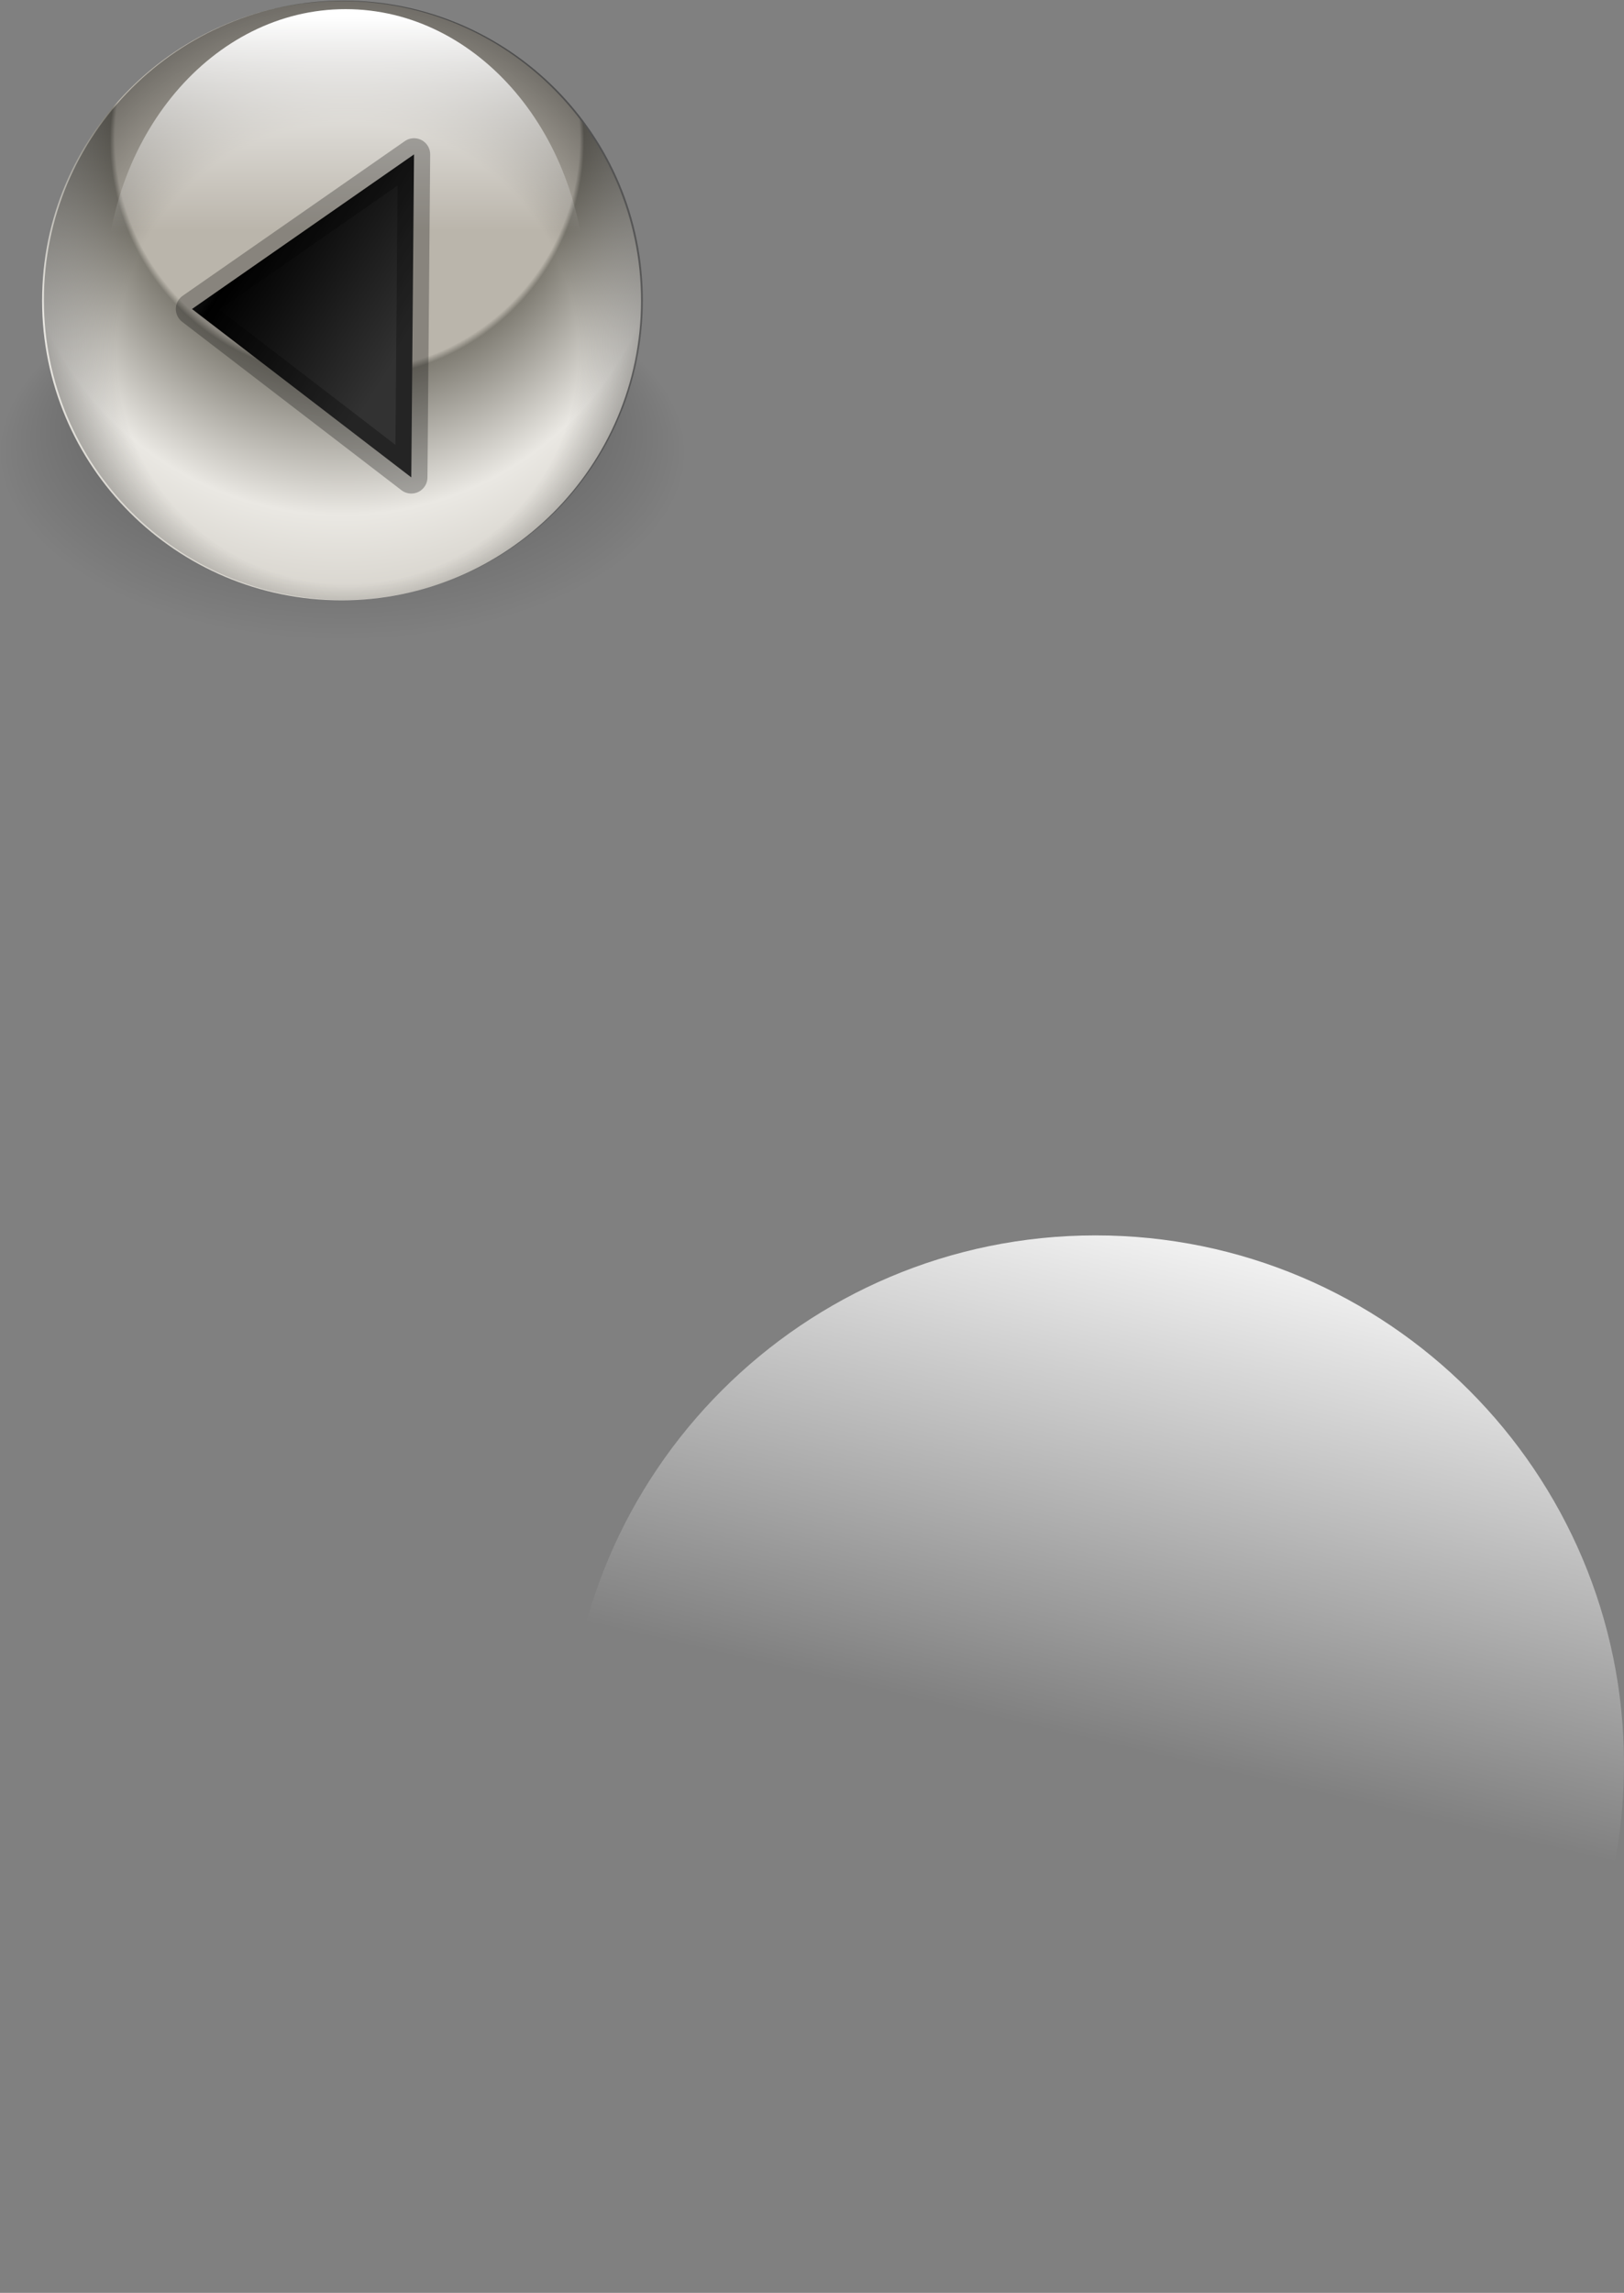
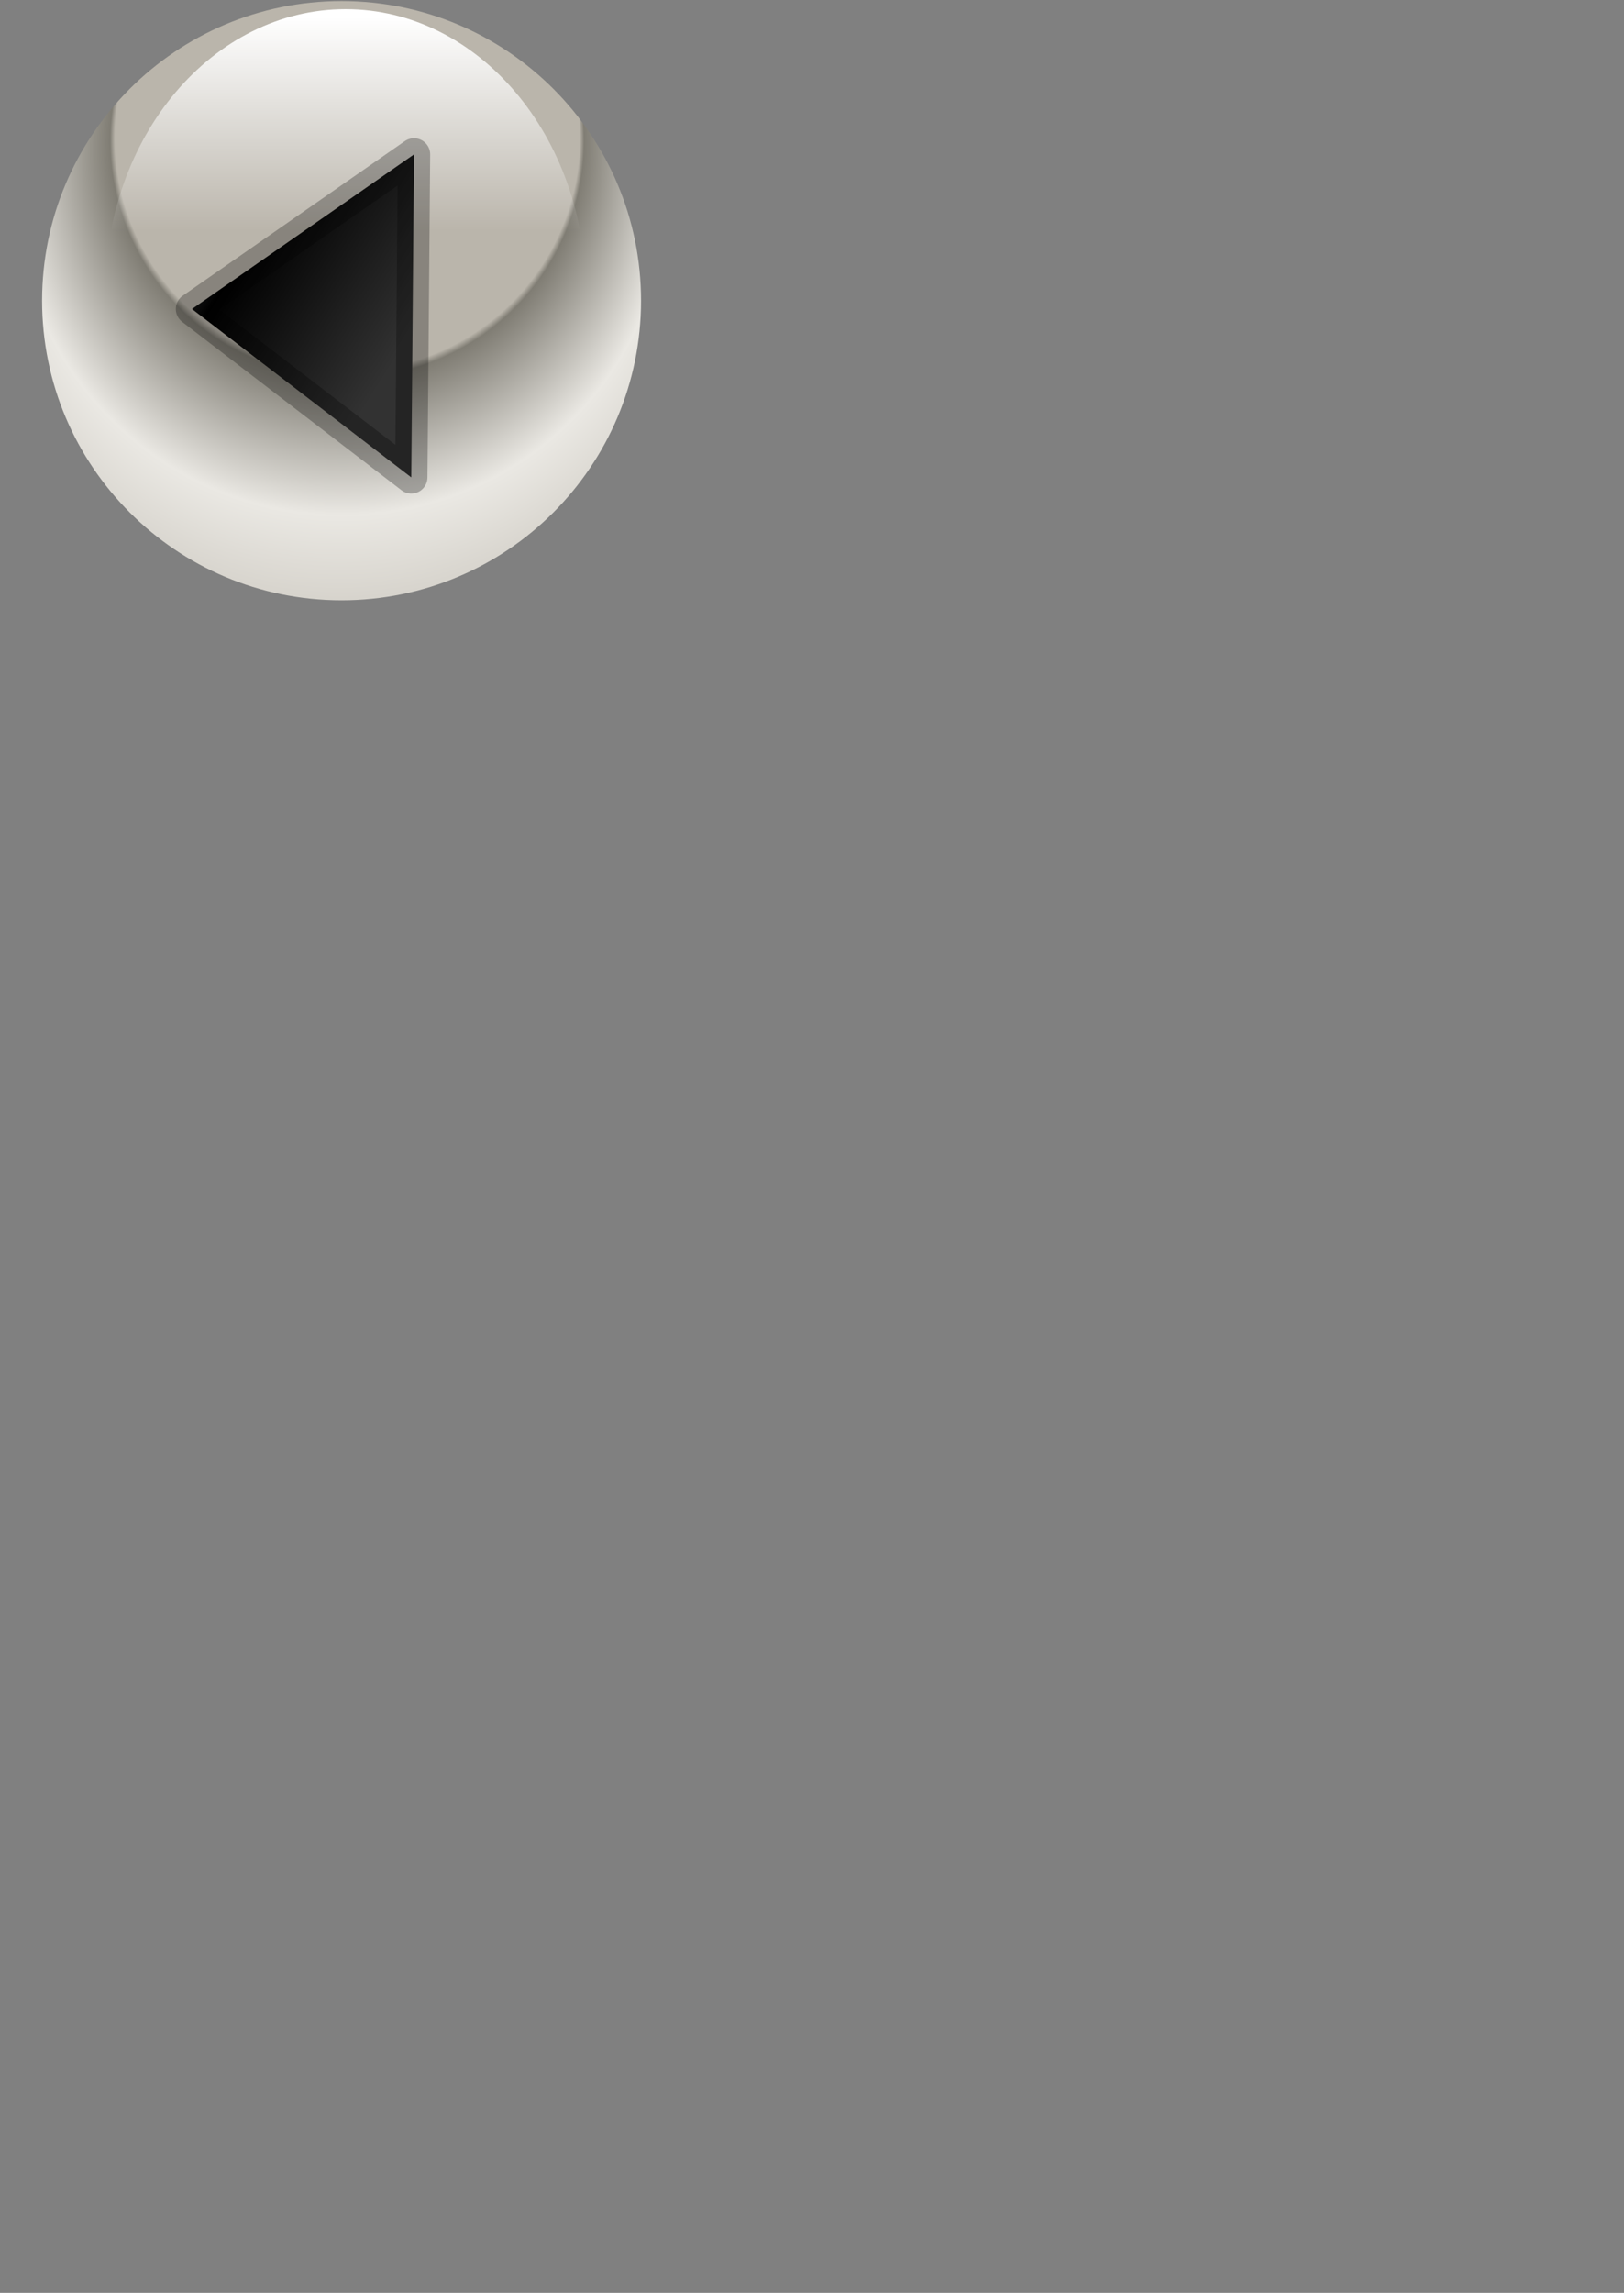
<svg xmlns="http://www.w3.org/2000/svg" xmlns:ns1="http://sodipodi.sourceforge.net/DTD/sodipodi-0.dtd" xmlns:ns2="http://www.inkscape.org/namespaces/inkscape" xmlns:xlink="http://www.w3.org/1999/xlink" id="svg1" ns1:docname="_svgclean2.svg" viewBox="0 0 353.91 499.41" ns1:version="0.32" version="1.1" ns2:version="0.48.3.1 r9886">
  <rect x="0" y="0" width="353.91" height="499.41" fill="#808080" stroke="none" />
  <defs id="defs3">
    <linearGradient id="linearGradient836">
      <stop id="stop837" style="stop-color:#ffffff;stop-opacity:0" offset="0" />
      <stop id="stop838" style="stop-color:#fff" offset="1" />
    </linearGradient>
    <linearGradient id="linearGradient835" y2="24.762" gradientUnits="userSpaceOnUse" x2="149.52" gradientTransform="scale(.846 1.182)" y1="80.779" x1="86.997">
      <stop id="stop833" style="stop-color:#323232" offset="0" />
      <stop id="stop1430" style="stop-color:#000000" offset=".5" />
      <stop id="stop834" style="stop-color:#ffffff" offset="1" />
    </linearGradient>
    <linearGradient id="linearGradient839" y2="498.94" xlink:href="#linearGradient836" gradientUnits="userSpaceOnUse" y1="521.18" x2="153.84" x1="153.84" />
    <radialGradient id="radialGradient840" fx="100.76" fy="461.42" gradientUnits="userSpaceOnUse" cy="483.73" cx="100.05" r="27.352">
      <stop id="stop1398" style="stop-color:#000000;stop-opacity:.537" offset="0" />
      <stop id="stop1400" style="stop-color:#ffffff;stop-opacity:.267" offset=".5" />
      <stop id="stop1401" style="stop-color:#000000;stop-opacity:.133" offset=".75" />
      <stop id="stop1399" style="stop-color:#000000;stop-opacity:0" offset="1" />
    </radialGradient>
    <linearGradient id="linearGradient863" y2="271.87" xlink:href="#linearGradient836" gradientUnits="userSpaceOnUse" y1="393.44" gradientTransform="translate(-7.417 -12.389)" x2="280.87" x1="252.48" />
    <radialGradient id="radialGradient1402" fx="101.85" fy="457.1" gradientUnits="userSpaceOnUse" cy="480.49" cx="99.33" r="42.109">
      <stop id="stop842" style="stop-color:#bab5ab" offset="0" />
      <stop id="stop844" style="stop-color:#bab5ab" offset=".504" />
      <stop id="stop845" style="stop-color:#807d74" offset=".514" />
      <stop id="stop846" style="stop-color:#eae8e3" offset=".705" />
      <stop id="stop843" style="stop-color:#bab5ab" offset="1" />
    </radialGradient>
    <radialGradient id="radialGradient1415" fx="101.49" fy="495.61" gradientUnits="userSpaceOnUse" cy="481.57" cx="99.33" r="42.109">
      <stop id="stop1417" style="stop-color:#000000;stop-opacity:0" offset="0" />
      <stop id="stop1419" style="stop-color:#000000;stop-opacity:0" offset=".5" />
      <stop id="stop1418" style="stop-color:#000000" offset="1" />
    </radialGradient>
  </defs>
  <ns1:namedview id="base" bordercolor="#666666" ns2:pageshadow="2" ns2:window-y="0" pagecolor="#ffffff" ns2:window-maximized="0" ns2:window-width="674" ns2:zoom="1.7366335" ns2:window-x="0" showgrid="false" borderopacity="1.0" ns2:current-layer="svg1" ns2:cx="34.484465" ns2:cy="-506.05057" ns2:window-height="645" ns2:pageopacity="0.0" />
-   <path id="path862" style="fill-rule:evenodd;fill:url(#linearGradient863)" ns2:connector-curvature="0" ns1:insensitive="true" d="m353.91 384.25c0 63.57-51.59 115.16-115.16 115.16-63.58 0-115.17-51.59-115.17-115.16s51.59-115.17 115.17-115.17c63.57 0 115.16 51.6 115.16 115.17z" />
  <g id="g1626" transform="matrix(-1 0 0 1 156.79 -12.389)">
-     <path id="path1395" ns1:rx="27.35177" ns1:ry="27.35177" style="fill-rule:evenodd;stroke-width:3.081;stroke-opacity:.372;fill:url(#radialGradient840)" ns1:type="arc" d="m127.4 483.73c0 15.106-12.246 27.352-27.352 27.352s-27.352-12.246-27.352-27.352 12.246-27.352 27.352-27.352 27.352 12.246 27.352 27.352z" transform="matrix(2.731,0,0,1.488,-191.09,-608.76)" ns1:cy="483.73325" ns1:cx="100.0499" />
    <path id="path855" ns1:rx="27.35177" ns1:ry="27.35177" style="fill-rule:evenodd;stroke-width:3.081;stroke-opacity:.372;fill:url(#radialGradient1402)" ns1:type="arc" d="m127.4 483.73c0 15.106-12.246 27.352-27.352 27.352s-27.352-12.246-27.352-27.352 12.246-27.352 27.352-27.352 27.352 12.246 27.352 27.352z" transform="matrix(-2.386,0,0,2.386,321.07,-1076.3)" ns1:cy="483.73325" ns1:cx="100.0499" />
-     <path id="path1414" ns1:rx="27.35177" ns1:ry="27.35177" style="fill-rule:evenodd;stroke-width:3.081;stroke-opacity:.372;fill:url(#radialGradient1415)" ns1:type="arc" d="m127.4 483.73c0 15.106-12.246 27.352-27.352 27.352s-27.352-12.246-27.352-27.352 12.246-27.352 27.352-27.352 27.352 12.246 27.352 27.352z" transform="matrix(-2.386,0,0,2.386,320.68,-1076.4)" ns1:cy="483.73325" ns1:cx="100.0499" />
    <path id="path856" ns1:rx="29.511122" ns1:ry="29.511122" style="fill-rule:evenodd;stroke-width:1pt;stroke-opacity:.372;fill:url(#linearGradient839)" ns1:type="arc" d="m184.98 527.64c0 16.299-13.213 29.511-29.511 29.511-16.299 0-29.511-13.213-29.511-29.511 0-16.299 13.213-29.511 29.511-29.511 16.299 0 29.511 13.213 29.511 29.511z" transform="matrix(-1.775,0,0,2.095,357.44,-1029.2)" ns1:cy="527.64008" ns1:cx="155.47322" />
    <path id="path1440" ns2:connector-curvature="0" ns1:nodetypes="cccc" style="stroke-linejoin:round;stroke-opacity:.273;fill-rule:evenodd;stroke:#000000;stroke-linecap:round;stroke-width:7.042;fill:url(#linearGradient835)" d="m67.159 116.37-0.596-70.351 48.387 33.673-47.791 36.678z" />
  </g>
</svg>